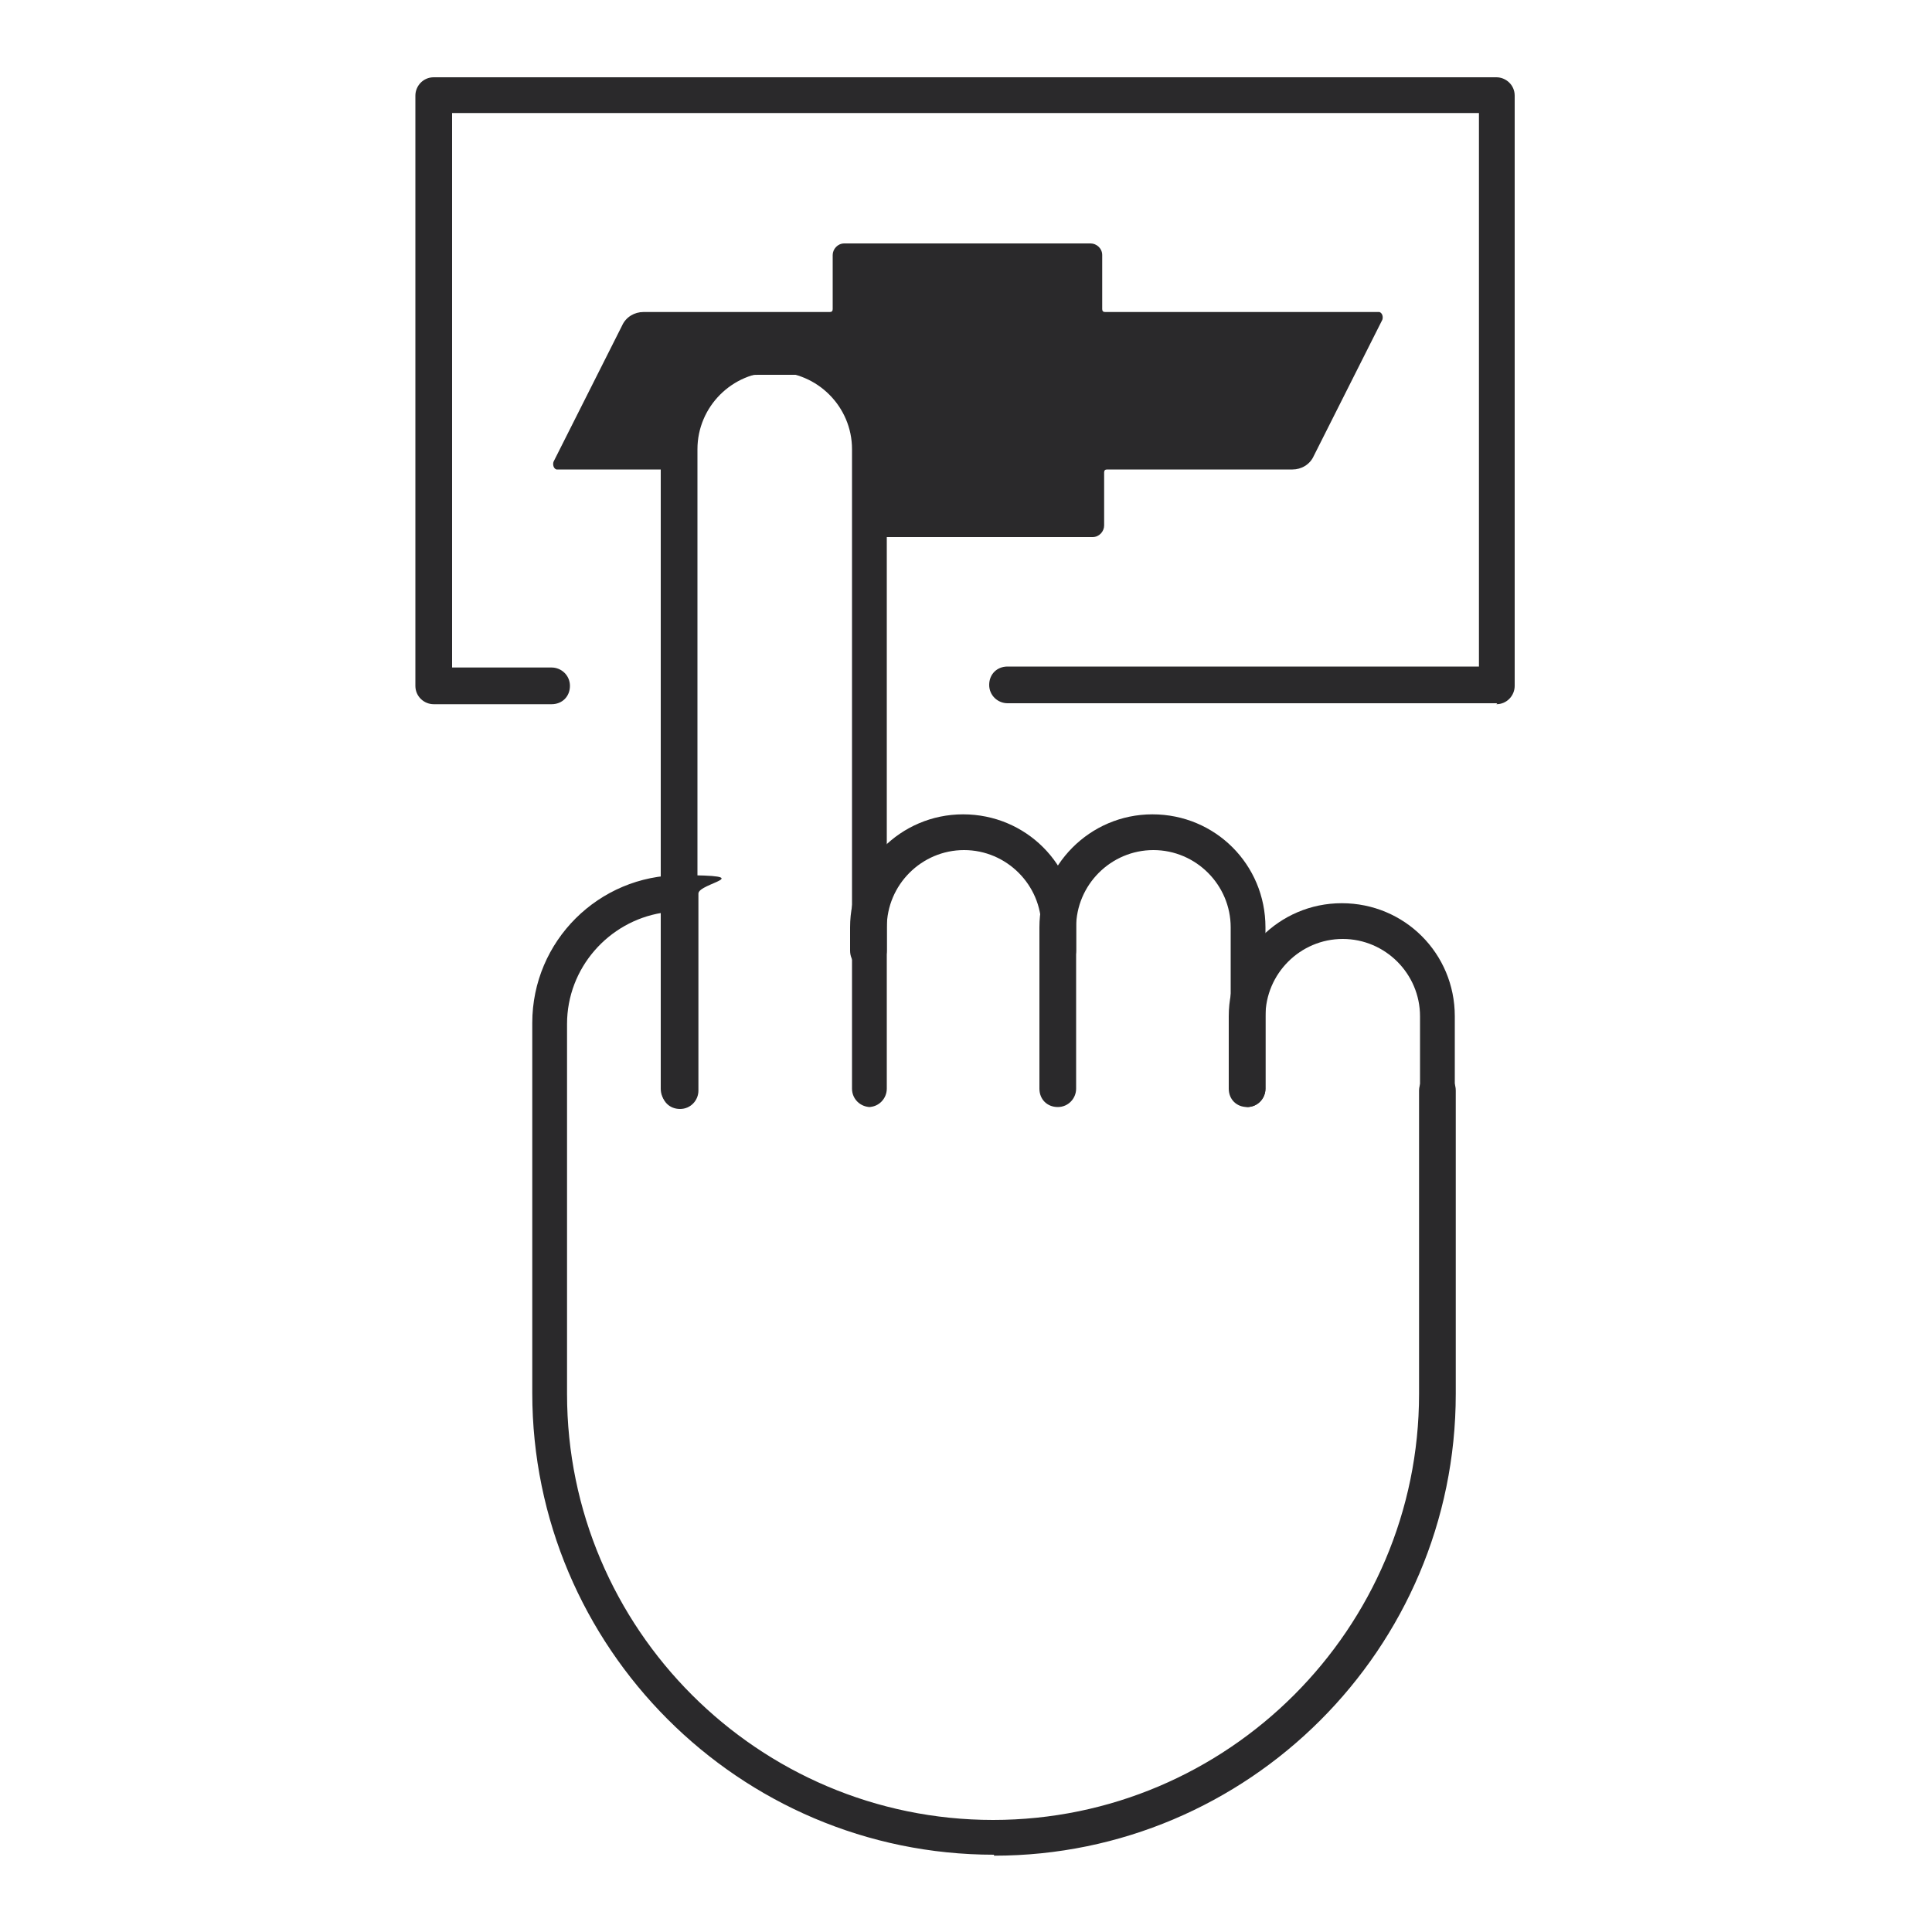
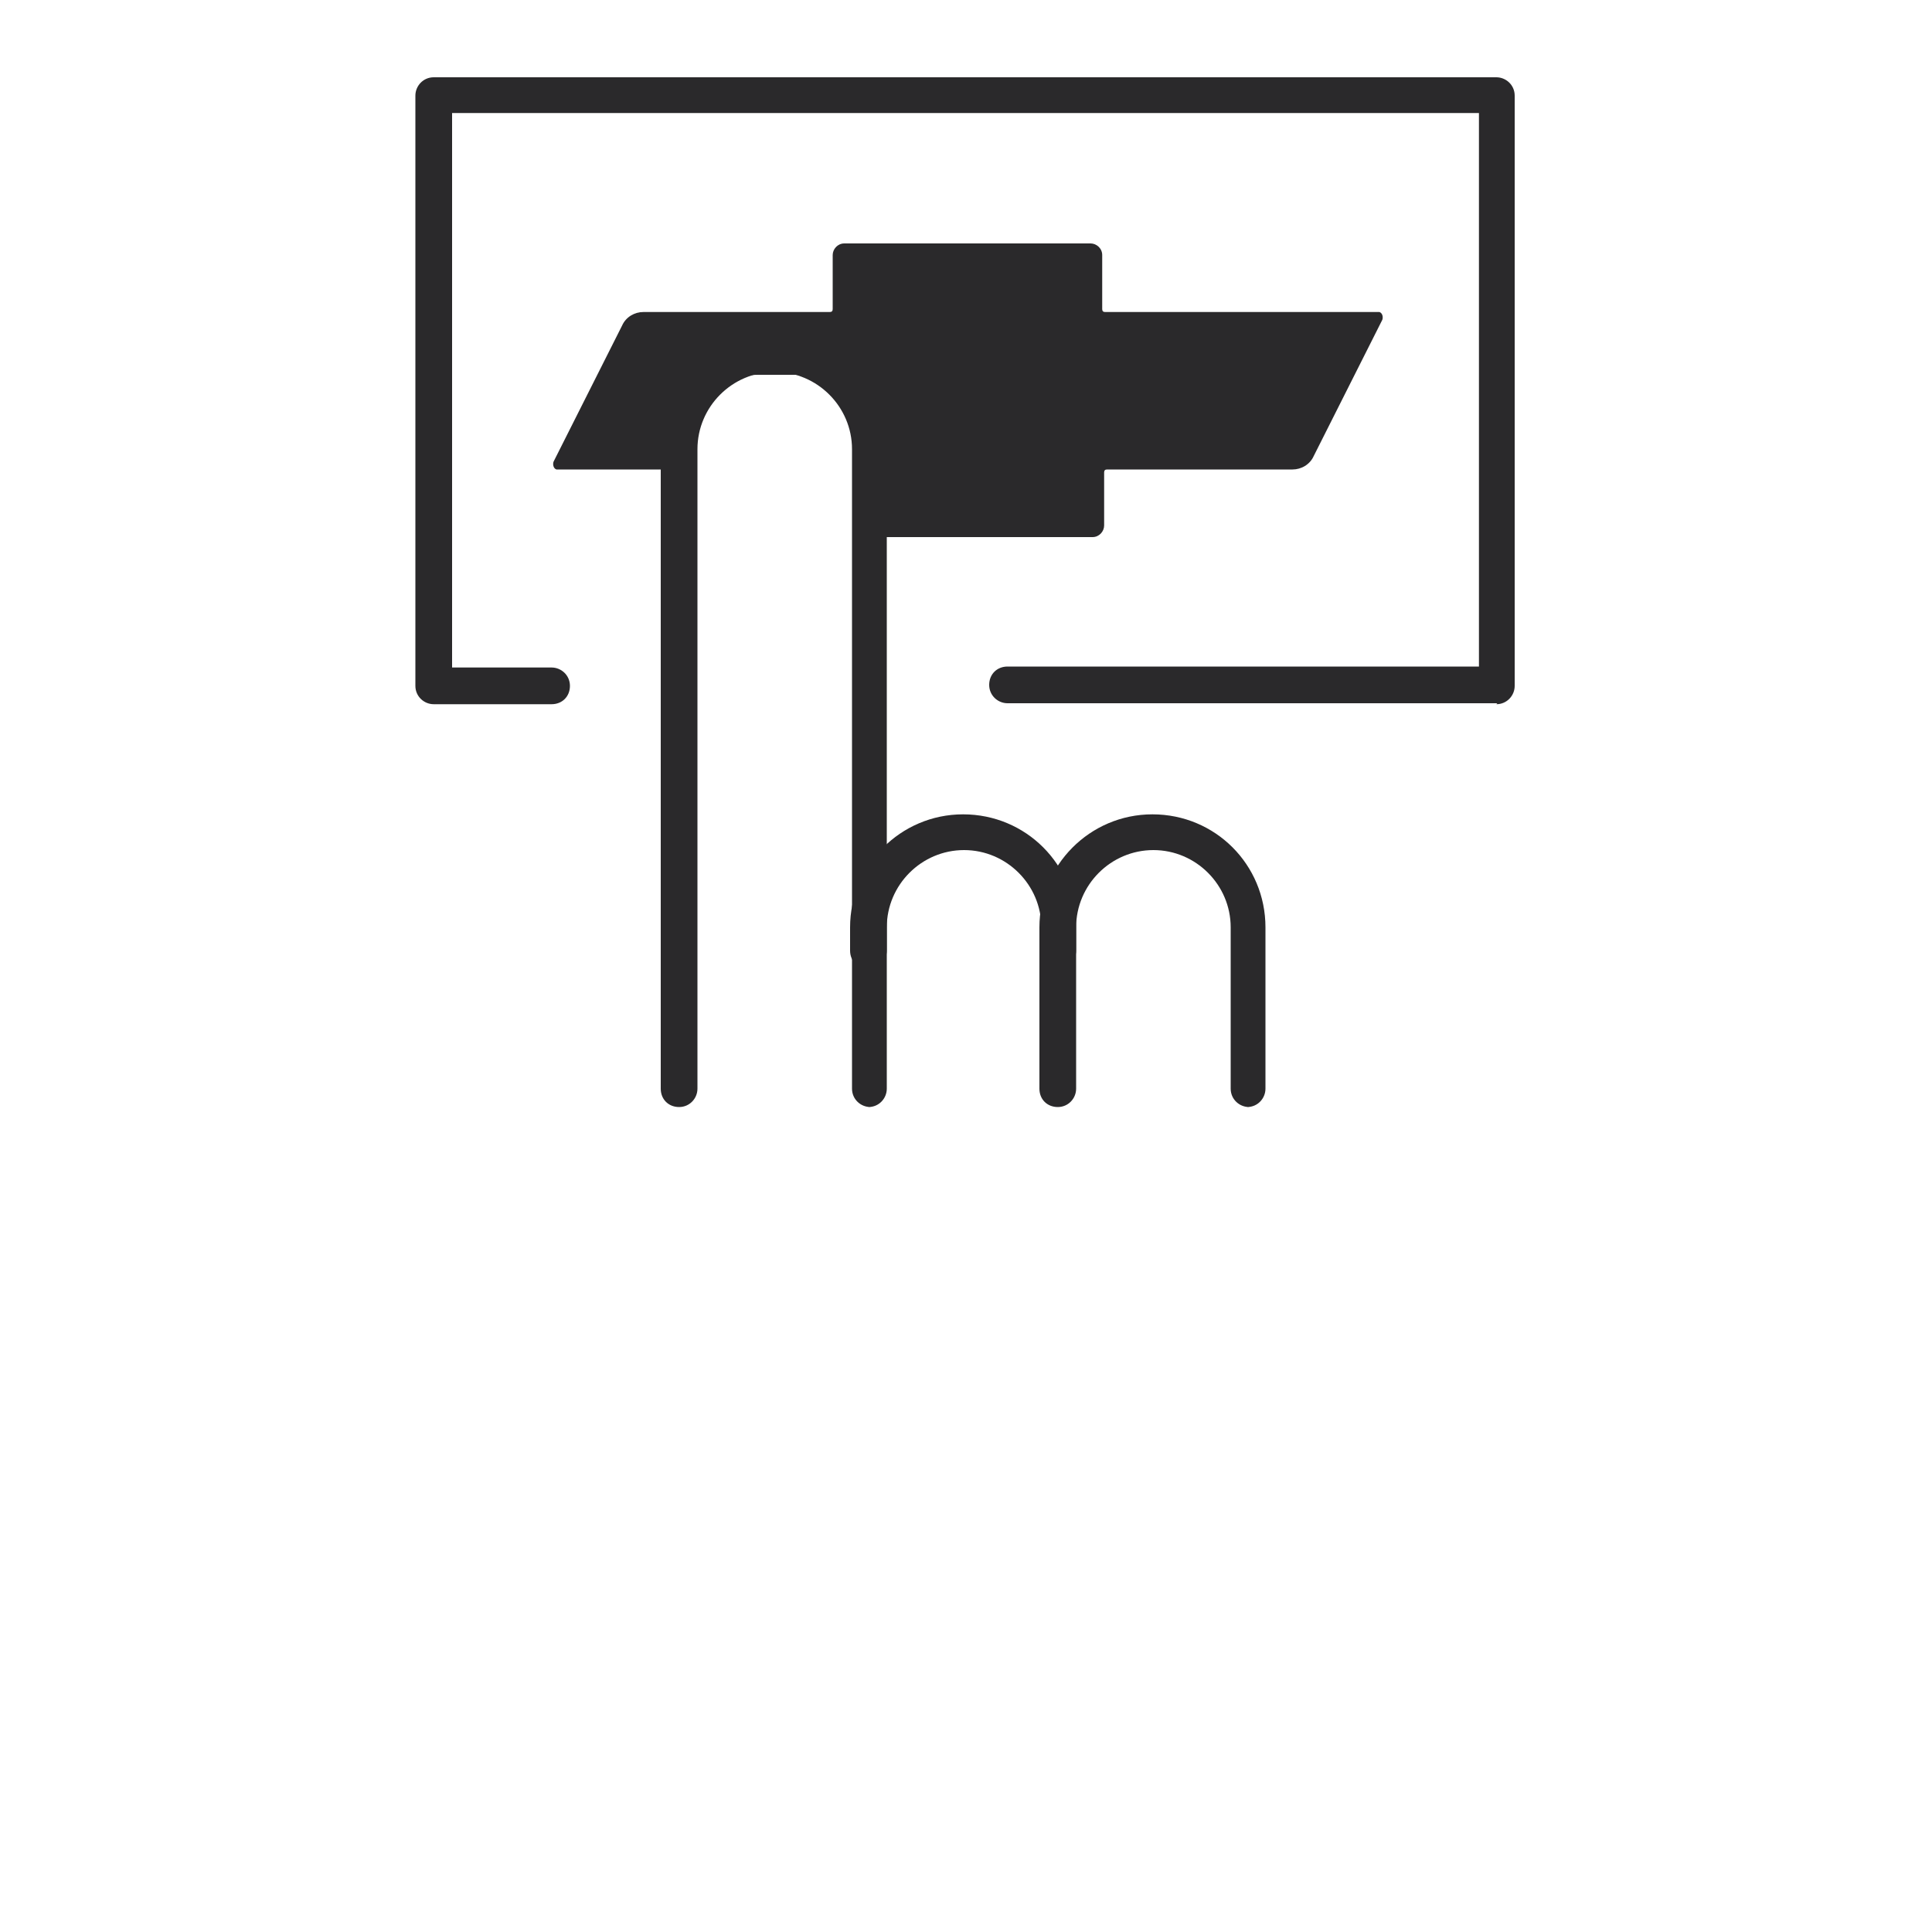
<svg xmlns="http://www.w3.org/2000/svg" version="1.1" viewBox="0 0 200 200">
  <defs>
    <style>
      .cls-1 {
        fill: #2a292b;
      }
    </style>
  </defs>
  <g>
    <g id="Capa_1">
      <g>
        <g id="Path_2684">
          <path class="cls-1" d="M142.3,32.3h-27.9c-.2,0-.3-.1-.3-.3h0v-5.6c0-.7-.6-1.2-1.2-1.2h-25.5c-.7,0-1.2.6-1.2,1.2v5.6c0,.2-.1.3-.3.3h-19.3c-.9,0-1.8.5-2.2,1.4l-7.1,14.1c-.1.3,0,.7.3.8,0,0,.2,0,.3,0h12.7v-1.9c0-4.4,3.5-7.9,7.9-7.9h4.6c4.4,0,7.9,3.5,7.9,7.9v8.9h22.1c.7,0,1.2-.6,1.2-1.2h0v-5.5c0-.2.1-.3.3-.3h19.2c.9,0,1.8-.5,2.2-1.4l7.1-14.1c.1-.3,0-.7-.3-.8,0,0-.2,0-.3,0h0Z" />
        </g>
        <g id="Path_2685">
          <path class="cls-1" d="M90.1,114.6c-1,0-1.9-.8-1.9-1.9V46.5c0-4.4-3.6-8-8-8s-8,3.6-8,8v66.2c0,1-.8,1.9-1.9,1.9s-1.9-.8-1.9-1.9V46.5c0-6.4,5.2-11.7,11.7-11.7s11.7,5.2,11.7,11.7v66.2c0,1-.8,1.9-1.9,1.9Z" />
        </g>
        <g id="Path_2686">
          <path class="cls-1" d="M109.7,100.3c-1,0-1.9-.8-1.9-1.9v-2.4c0-4.4-3.6-8-8-8s-8,3.6-8,8v2.4c0,1-.8,1.9-1.9,1.9s-1.9-.8-1.9-1.9v-2.4c0-6.4,5.2-11.7,11.7-11.7s11.7,5.2,11.7,11.7v2.4c0,1-.8,1.9-1.9,1.9Z" />
        </g>
        <g id="Path_2687">
          <path class="cls-1" d="M129.3,114.6c-1,0-1.9-.8-1.9-1.9v-16.7c0-4.4-3.6-8-8-8s-8,3.6-8,8v16.7c0,1-.8,1.9-1.9,1.9s-1.9-.8-1.9-1.9v-16.7c0-6.4,5.2-11.7,11.7-11.7s11.7,5.2,11.7,11.7v16.7c0,1-.8,1.9-1.9,1.9Z" />
        </g>
        <g id="Path_2688">
-           <path class="cls-1" d="M148.9,114.6c-1,0-1.9-.8-1.9-1.9v-7.5c0-4.4-3.6-8-8-8s-8,3.6-8,8v7.5c0,1-.8,1.9-1.9,1.9s-1.9-.8-1.9-1.9v-7.5c0-6.4,5.2-11.7,11.7-11.7s11.7,5.2,11.7,11.7v7.5c0,1-.8,1.9-1.9,1.9Z" />
-         </g>
+           </g>
        <g id="Path_2689">
-           <path class="cls-1" d="M102.9,192c-26.4,0-47.8-21.5-47.8-47.8v-38.3c0-8.5,6.9-15.3,15.3-15.3s1.9.8,1.9,1.9v20.4c0,1-.8,1.9-1.9,1.9s-1.9-.8-1.9-1.9v-18.4c-5.5.9-9.8,5.7-9.8,11.5v38.3c0,24.3,19.8,44.1,44.1,44.1s44.1-19.8,44.1-44.1v-31.4c0-1,.8-1.9,1.9-1.9s1.9.8,1.9,1.9v31.4c0,26.4-21.5,47.8-47.8,47.8Z" />
-         </g>
+           </g>
        <g id="Path_2690">
          <path class="cls-1" d="M155,72.8h-50.7c-1,0-1.9-.8-1.9-1.9s.8-1.9,1.9-1.9h48.8V11.7H46.8v57.4h10.3c1,0,1.9.8,1.9,1.9s-.8,1.9-1.9,1.9h-12.2c-1,0-1.9-.8-1.9-1.9V9.9c0-1,.8-1.9,1.9-1.9h110c1,0,1.9.8,1.9,1.9v61.1c0,1-.8,1.9-1.9,1.9Z" />
        </g>
      </g>
    </g>
  </g>
</svg>